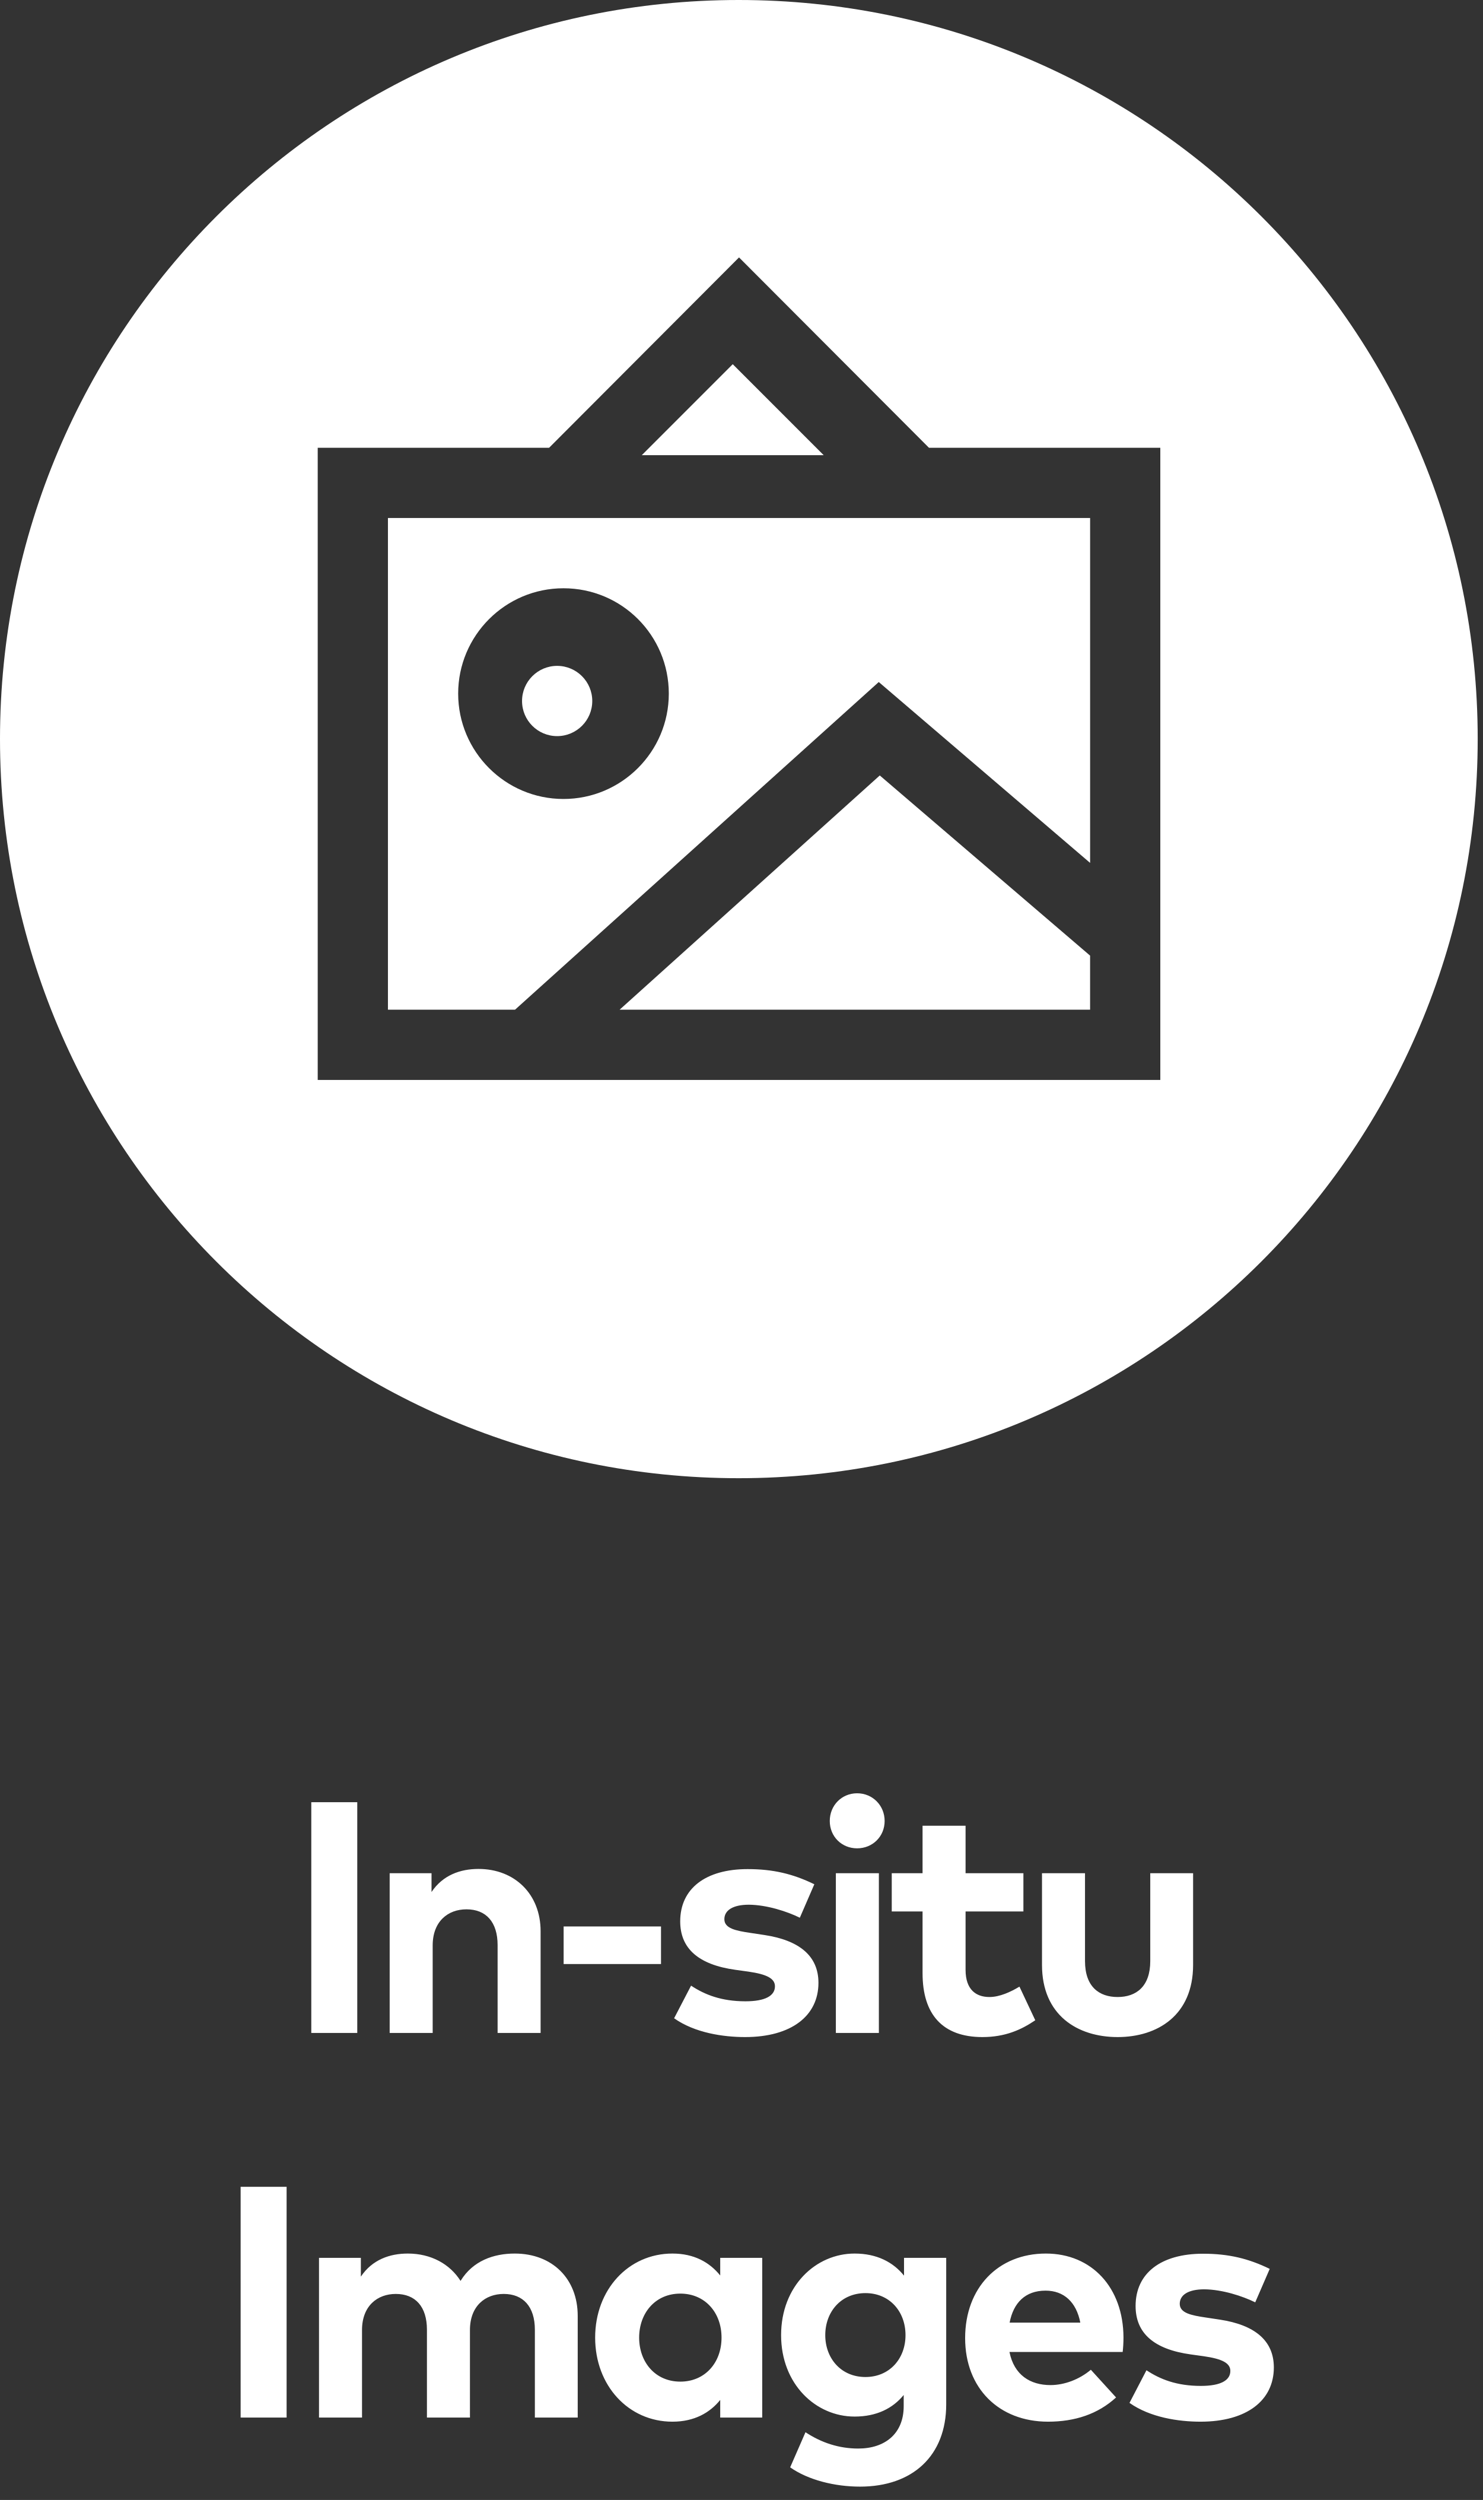
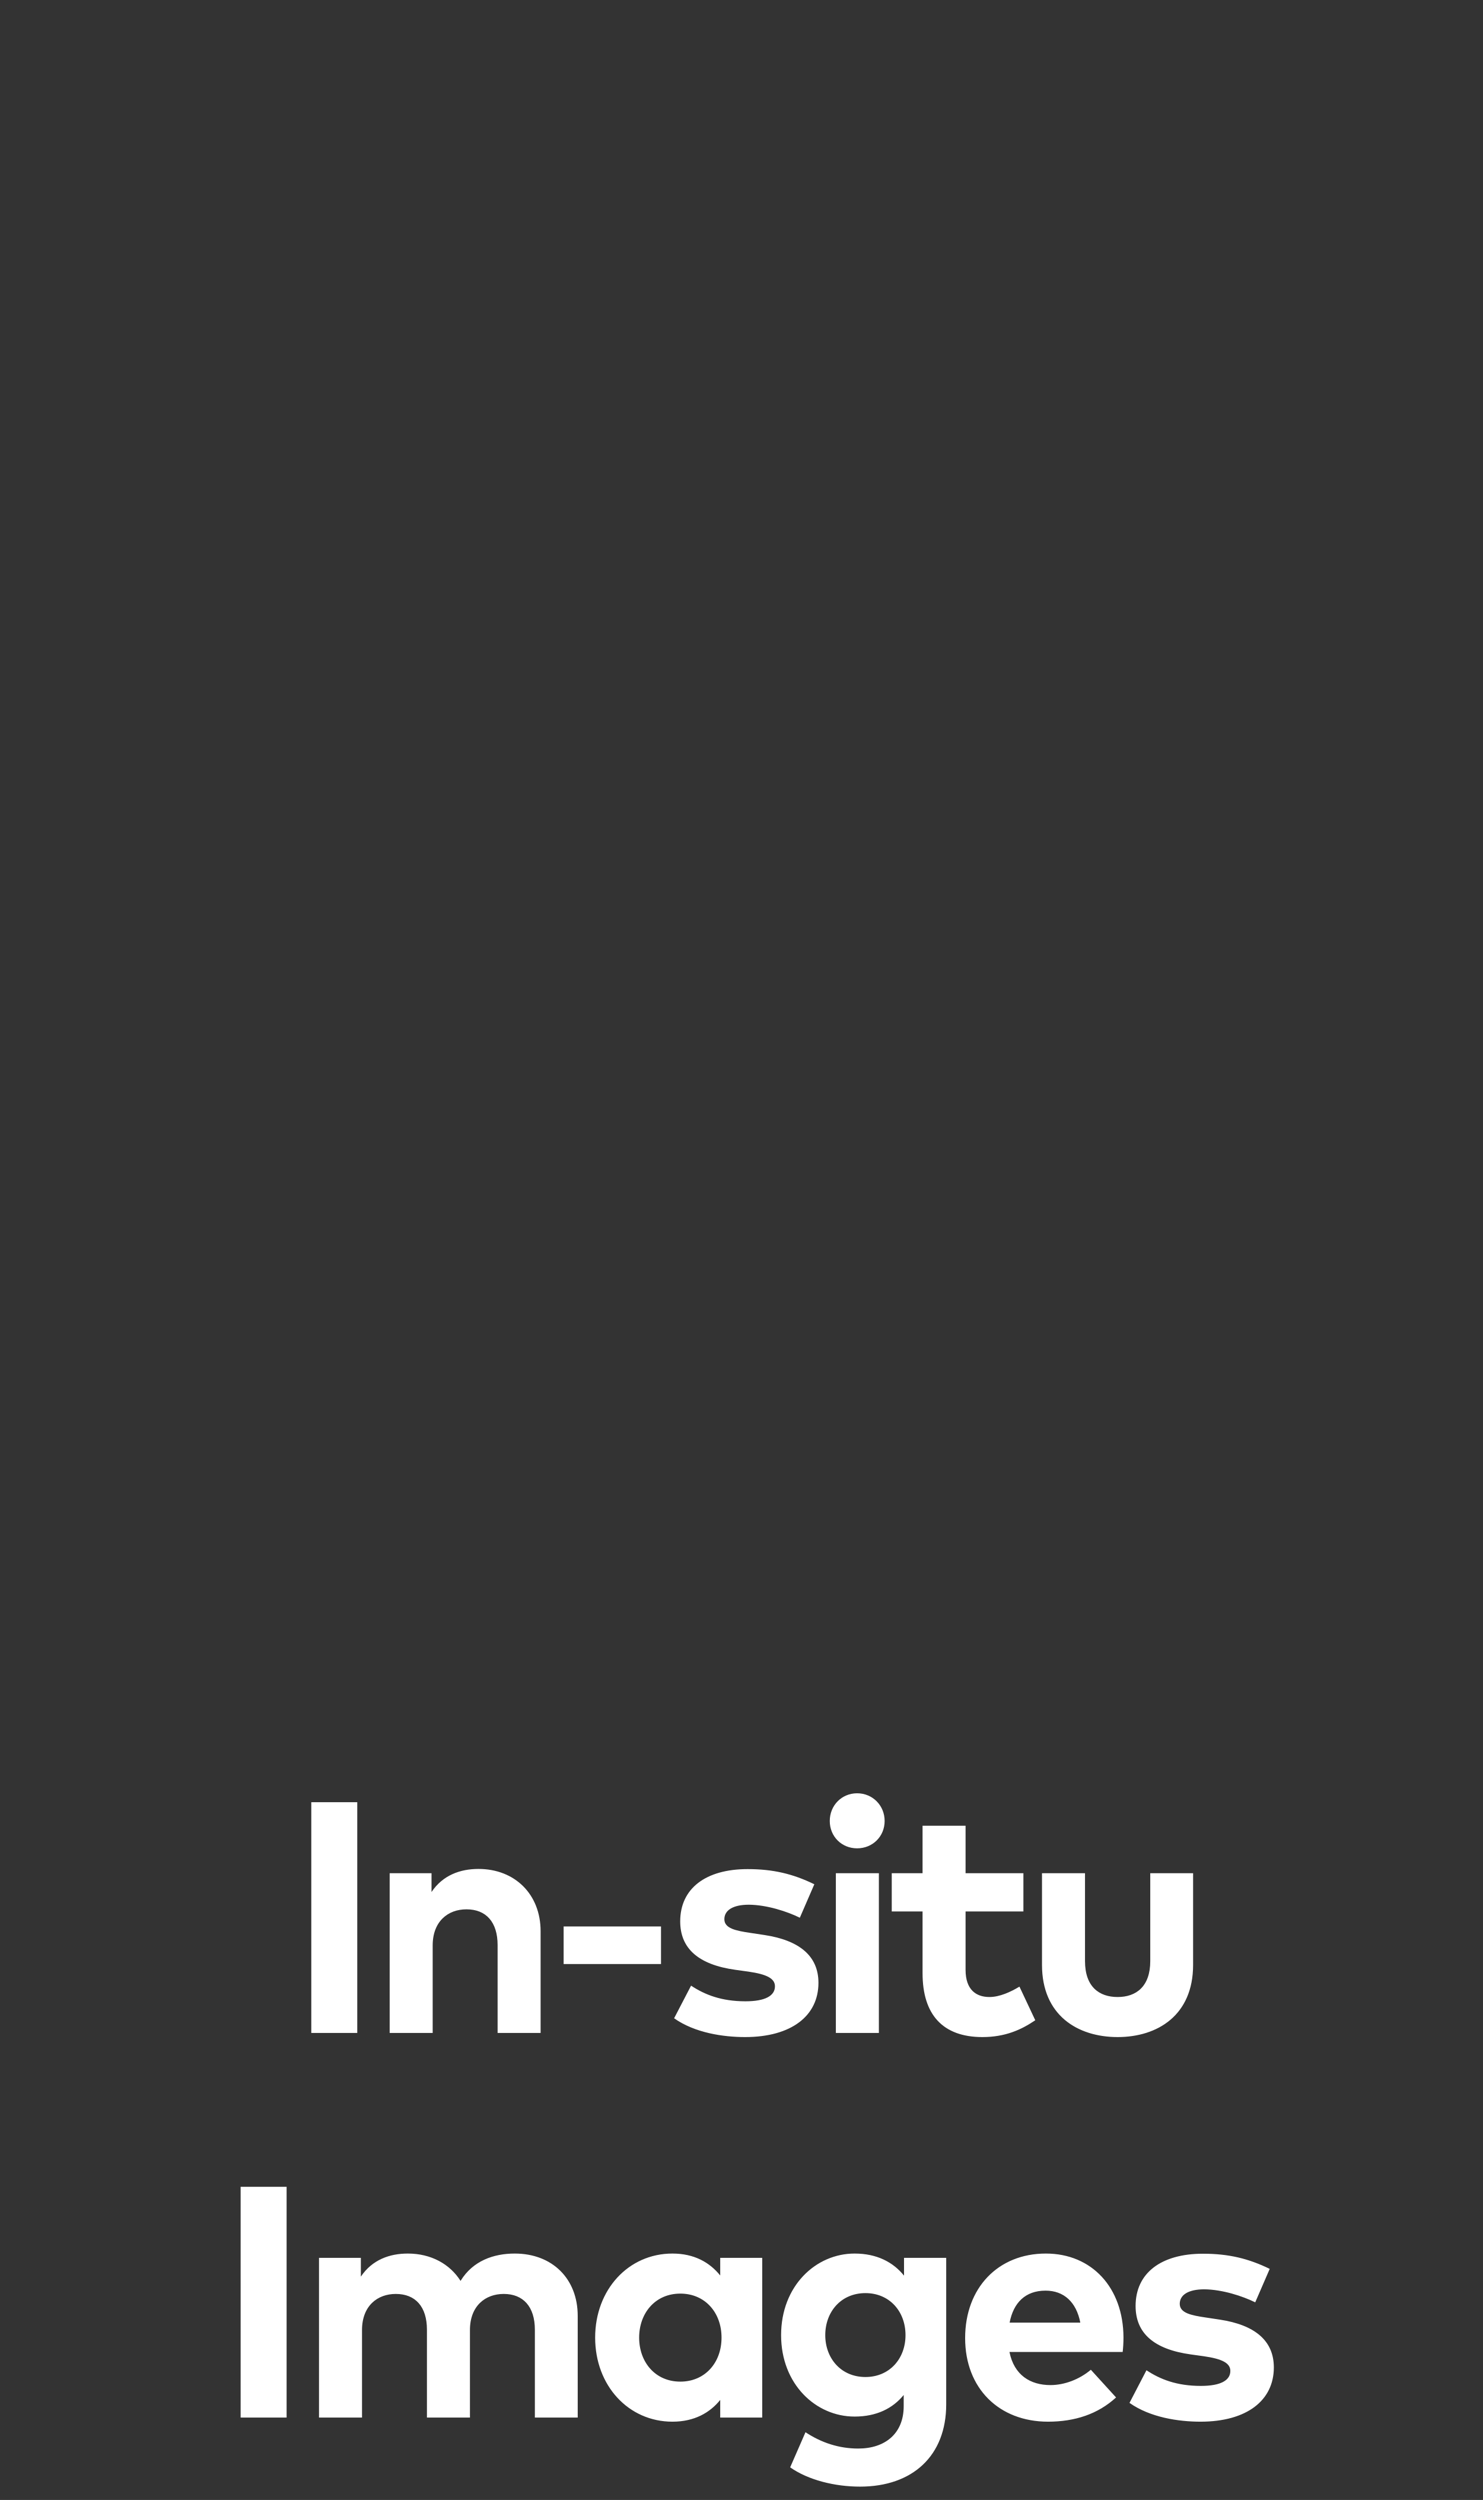
<svg xmlns="http://www.w3.org/2000/svg" width="54" height="91" viewBox="0 0 54 91" fill="none">
  <rect x="0" y="0" width="54" height="91" fill="#333333" stroke="none" />
-   <path d="M29.992 16.568H23.37L26.681 13.257L29.992 16.568Z" fill="white" />
-   <path d="M20.287 26.795C20.993 26.795 21.566 26.223 21.566 25.517C21.566 24.811 20.993 24.238 20.287 24.238C19.581 24.238 19.009 24.811 19.009 25.517C19.009 26.223 19.581 26.795 20.287 26.795Z" fill="white" />
-   <path d="M14.126 18.856V36.753H18.754L31.998 24.826L39.694 31.41V18.856H14.126ZM20.518 29.083C18.396 29.083 16.683 27.357 16.683 25.248C16.683 23.139 18.396 21.413 20.518 21.413C22.64 21.413 24.353 23.126 24.353 25.248C24.353 27.37 22.627 29.083 20.518 29.083Z" fill="white" />
-   <path d="M32.035 28.227L39.693 34.785V36.753H22.562L32.035 28.227Z" fill="white" />
-   <path d="M26.897 0C12.042 0 0 12.042 0 26.897C0 41.752 12.042 53.807 26.897 53.807C41.752 53.807 53.807 41.764 53.807 26.897C53.807 12.03 41.764 0 26.897 0ZM42.25 39.31H11.569V16.299H19.994L26.91 9.37L33.826 16.299H42.25V39.31Z" fill="white" />
  <path d="M13.009 65.6H11.335V74H13.009V65.6ZM17.423 68.03C16.763 68.03 16.127 68.252 15.713 68.87V68.186H14.189V74H15.755V70.814C15.755 69.938 16.313 69.5 16.985 69.5C17.699 69.5 18.119 69.962 18.119 70.802V74H19.685V70.298C19.685 68.948 18.743 68.03 17.423 68.03ZM24.069 70.124H20.523V71.492H24.069V70.124ZM29.652 68.588C28.878 68.21 28.152 68.036 27.222 68.036C25.692 68.036 24.768 68.744 24.768 69.938C24.768 70.928 25.434 71.516 26.778 71.702L27.252 71.768C27.924 71.864 28.218 72.02 28.218 72.302C28.218 72.644 27.87 72.848 27.144 72.848C26.268 72.848 25.662 72.608 25.164 72.278L24.546 73.466C25.302 74 26.34 74.15 27.132 74.15C28.818 74.15 29.802 73.376 29.802 72.176C29.802 71.192 29.1 70.628 27.84 70.436L27.324 70.358C26.796 70.28 26.376 70.196 26.376 69.86C26.376 69.542 26.676 69.332 27.27 69.332C27.924 69.338 28.662 69.578 29.124 69.806L29.652 68.588ZM32.002 68.186H30.436V74H32.002V68.186ZM31.21 65.276C30.646 65.276 30.214 65.72 30.214 66.284C30.214 66.848 30.646 67.28 31.21 67.28C31.774 67.28 32.212 66.848 32.212 66.284C32.212 65.72 31.774 65.276 31.21 65.276ZM37.265 68.186H35.159V66.458H33.593V68.186H32.471V69.578H33.593V71.828C33.593 73.334 34.331 74.15 35.771 74.15C36.599 74.15 37.187 73.886 37.697 73.538L37.121 72.314C36.803 72.506 36.401 72.692 36.029 72.692C35.543 72.692 35.159 72.428 35.159 71.702V69.578H37.265V68.186ZM43.444 68.186H41.884V71.384C41.884 72.314 41.368 72.692 40.696 72.692C40.018 72.692 39.508 72.314 39.508 71.384V68.186H37.942V71.522C37.942 73.358 39.238 74.15 40.696 74.15C42.148 74.15 43.444 73.358 43.444 71.522V68.186ZM10.436 79.6H8.762V88H10.436V79.6ZM18.744 82.03C17.982 82.03 17.22 82.288 16.77 83.026C16.38 82.408 15.69 82.03 14.85 82.03C14.19 82.03 13.554 82.252 13.14 82.87V82.186H11.616V88H13.182V84.814C13.182 83.938 13.74 83.5 14.412 83.5C15.126 83.5 15.546 83.962 15.546 84.802V88H17.112V84.814C17.112 83.938 17.67 83.5 18.342 83.5C19.05 83.5 19.476 83.962 19.476 84.802V88H21.036V84.298C21.036 82.948 20.112 82.03 18.744 82.03ZM27.755 82.186H26.225V82.828C25.841 82.354 25.283 82.03 24.485 82.03C22.883 82.03 21.671 83.344 21.671 85.09C21.671 86.836 22.883 88.15 24.485 88.15C25.283 88.15 25.847 87.826 26.225 87.358V88H27.755V82.186ZM24.773 83.488C25.667 83.488 26.273 84.172 26.273 85.09C26.273 86.008 25.667 86.692 24.773 86.692C23.855 86.692 23.273 85.978 23.273 85.09C23.273 84.202 23.855 83.488 24.773 83.488ZM31.118 82.03C29.702 82.03 28.442 83.212 28.442 85C28.442 86.782 29.702 87.964 31.118 87.964C31.922 87.964 32.51 87.664 32.906 87.178V87.586C32.906 88.588 32.222 89.128 31.25 89.128C30.554 89.128 29.912 88.918 29.33 88.534L28.772 89.812C29.426 90.274 30.398 90.514 31.316 90.514C33.236 90.514 34.454 89.386 34.454 87.52V82.186H32.918V82.834C32.522 82.342 31.928 82.03 31.118 82.03ZM31.514 83.47C32.384 83.47 32.972 84.13 32.972 85C32.972 85.864 32.384 86.524 31.514 86.524C30.62 86.524 30.05 85.84 30.05 85C30.05 84.154 30.62 83.47 31.514 83.47ZM38.083 82.03C36.343 82.03 35.143 83.278 35.143 85.108C35.143 86.938 36.379 88.15 38.161 88.15C39.139 88.15 39.979 87.874 40.639 87.268L39.721 86.26C39.301 86.614 38.755 86.818 38.251 86.818C37.513 86.818 36.925 86.452 36.757 85.612H40.879C40.897 85.48 40.909 85.264 40.909 85.084C40.903 83.272 39.757 82.03 38.083 82.03ZM38.071 83.38C38.743 83.38 39.193 83.8 39.337 84.544H36.763C36.901 83.824 37.333 83.38 38.071 83.38ZM46.234 82.588C45.46 82.21 44.734 82.036 43.804 82.036C42.274 82.036 41.35 82.744 41.35 83.938C41.35 84.928 42.016 85.516 43.36 85.702L43.834 85.768C44.506 85.864 44.8 86.02 44.8 86.302C44.8 86.644 44.452 86.848 43.726 86.848C42.85 86.848 42.244 86.608 41.746 86.278L41.128 87.466C41.884 88 42.922 88.15 43.714 88.15C45.4 88.15 46.384 87.376 46.384 86.176C46.384 85.192 45.682 84.628 44.422 84.436L43.906 84.358C43.378 84.28 42.958 84.196 42.958 83.86C42.958 83.542 43.258 83.332 43.852 83.332C44.506 83.338 45.244 83.578 45.706 83.806L46.234 82.588Z" fill="white" />
</svg>